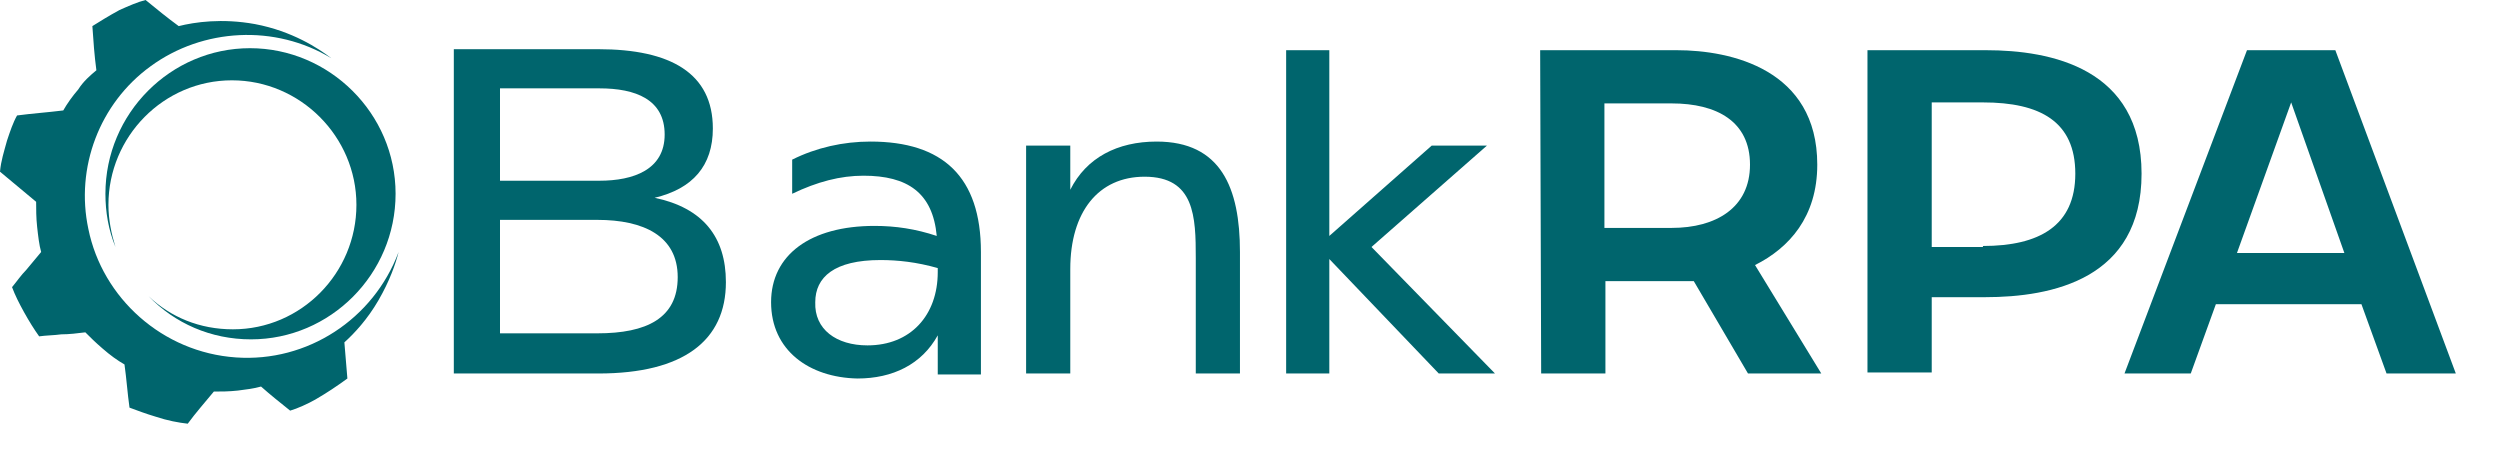
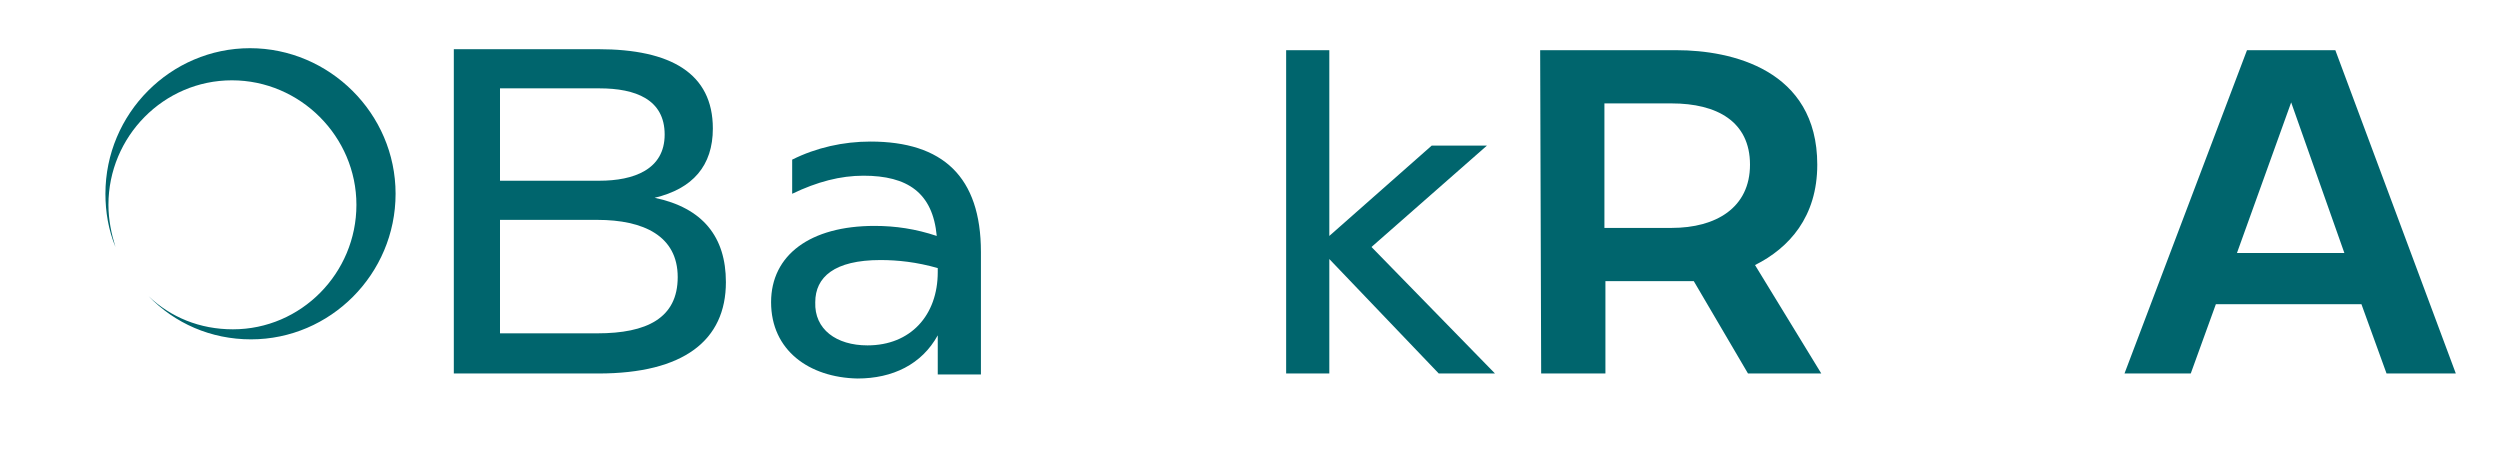
<svg xmlns="http://www.w3.org/2000/svg" version="1.1" id="Layer_2_00000008139636662538819660000000866656028371007890_" x="0px" y="0px" viewBox="0 0 249 45.3" style="enable-background:new 0 0 249 45.3;" xml:space="preserve">
  <style type="text/css">
	.st0{fill:#00656D;}
</style>
  <g id="Layer_1-2">
    <g>
      <path class="st0" d="M45.2,4.9h14.4c7.2,0,11.4,2.4,11.4,7.9c0,3.7-2,6-5.8,6.9c4.8,1,7.1,3.9,7.1,8.4c0,5.8-4.2,9.1-12.7,9.1    H45.2L45.2,4.9L45.2,4.9z M59.7,18c3.4,0,6.5-1.1,6.5-4.6s-2.9-4.6-6.5-4.6h-9.9V18L59.7,18L59.7,18z M59.5,33.2    c4.9,0,8-1.5,8-5.6s-3.4-5.7-8-5.7h-9.7v11.3H59.5z" />
      <path class="st0" d="M76.8,30.1c0-4.7,3.9-7.6,10.3-7.6c2.1,0,4.1,0.3,6.2,1c-0.4-4.3-2.9-6-7.3-6c-2.3,0-4.6,0.6-7.1,1.8v-3.4    c2.4-1.2,5.1-1.8,7.8-1.8c7.2,0,11,3.5,11,11v12.2h-4.3v-3.9c-1.6,2.9-4.5,4.3-8,4.3C80.6,37.6,76.8,34.9,76.8,30.1 M86.4,34.4    c4.3,0,7-3,7-7.3v-0.4c-2.1-0.6-4-0.8-5.7-0.8c-4.6,0-6.5,1.7-6.5,4.2C81.1,32.8,83.3,34.4,86.4,34.4" />
-       <path class="st0" d="M102.2,14.5h4.4v4.4c1.6-3.2,4.7-4.8,8.6-4.8c6.4,0,8.3,4.6,8.3,11v12.1h-4.4V25.7c0-4.1-0.1-8.1-5.1-8.1    c-4.6,0-7.4,3.5-7.4,9.2v10.4h-4.4V14.5z" />
      <polygon class="st0" points="128.1,5 132.4,5 132.4,23.5 142.6,14.5 148.1,14.5 136.6,24.6 148.9,37.2 143.3,37.2 132.4,25.8     132.4,37.2 128.1,37.2   " />
      <path class="st0" d="M153.4,5H167c5.4,0,14,1.9,14,11.4c0,5.2-2.8,8.3-6.2,10l6.6,10.8h-7.3l-5.4-9.2c-0.4,0-0.8,0-1.2,0h-7.6v9.2    h-6.4L153.4,5L153.4,5z M166.5,22.7c4.4,0,7.8-2,7.8-6.3s-3.3-6.1-7.8-6.1h-6.7v12.4H166.5z" />
-       <path class="st0" d="M186,5h11.8c6.5,0,15.5,1.8,15.5,12.3s-8.9,12.3-15.6,12.3h-5.3v7.5H186V5z M197.5,24.5c5.6,0,9.2-2,9.2-7.2    s-3.5-7.1-9.2-7.1h-5.1v14.4H197.5z" />
      <path class="st0" d="M223.8,5h8.8l12,32.2h-6.9l-2.5-6.9h-14.5l-2.5,6.9h-6.6L223.8,5L223.8,5z M233.5,25.2l-5.3-15h0l-5.4,15    H233.5L233.5,25.2z" />
      <g>
-         <path class="st0" d="M39.7,25.1c-0.3,1.2-0.9,2.9-2,4.8c-1.1,1.9-2.4,3.3-3.4,4.2c0.1,1.2,0.2,2.4,0.3,3.6     c-1.1,0.8-2,1.4-3.2,2.1c-0.7,0.4-1.8,0.9-2.5,1.1c-1-0.8-2-1.6-2.9-2.4c-0.7,0.2-1.5,0.3-2.3,0.4c-0.9,0.1-1.7,0.1-2.4,0.1     c-0.9,1.1-1.8,2.1-2.6,3.2c-0.9-0.1-2-0.3-3.2-0.7c-1-0.3-1.8-0.6-2.6-0.9c-0.2-1.4-0.3-2.9-0.5-4.3c-0.7-0.4-1.4-0.9-2.2-1.6     c-0.7-0.6-1.2-1.1-1.7-1.6c-0.8,0.1-1.6,0.2-2.4,0.2c-0.7,0.1-1.5,0.1-2.2,0.2c-0.5-0.7-1-1.5-1.5-2.4c-0.5-0.9-0.9-1.7-1.2-2.5     c0.5-0.6,0.9-1.2,1.4-1.7c0.5-0.6,1-1.2,1.5-1.8c-0.2-0.7-0.3-1.6-0.4-2.5c-0.1-0.9-0.1-1.8-0.1-2.5c-1.2-1-2.4-2-3.6-3     C0.1,16,0.4,15.1,0.7,14c0.3-0.9,0.6-1.8,1-2.5c1.5-0.2,3-0.3,4.6-0.5c0.4-0.7,0.9-1.4,1.5-2.1C8.3,8.1,9,7.5,9.6,7     C9.4,5.5,9.3,4.1,9.2,2.6C10,2.1,10.8,1.6,11.9,1c0.9-0.4,1.8-0.8,2.6-1c1.1,0.9,2.2,1.8,3.3,2.6c1.6-0.4,4.3-0.8,7.6-0.2     c3.7,0.7,6.3,2.4,7.6,3.4c-5.6-3.4-12.8-3-18,0.8c-5.1,3.7-7.5,10.1-6.2,16.2c1.4,6.9,7.4,12.3,14.7,12.8     C30.6,36.1,37.2,31.8,39.7,25.1L39.7,25.1z" />
        <path class="st0" d="M39.4,19.3c0,8-6.5,14.5-14.4,14.5c-4,0-7.6-1.6-10.2-4.3c2.2,2.1,5.1,3.3,8.4,3.3c6.8,0,12.3-5.6,12.3-12.4     S29.9,8,23.1,8s-12.3,5.6-12.3,12.4c0,1.5,0.3,2.9,0.7,4.2c-0.7-1.7-1-3.5-1-5.3c0-8,6.5-14.5,14.4-14.5S39.4,11.3,39.4,19.3     L39.4,19.3z" />
      </g>
    </g>
  </g>
</svg>